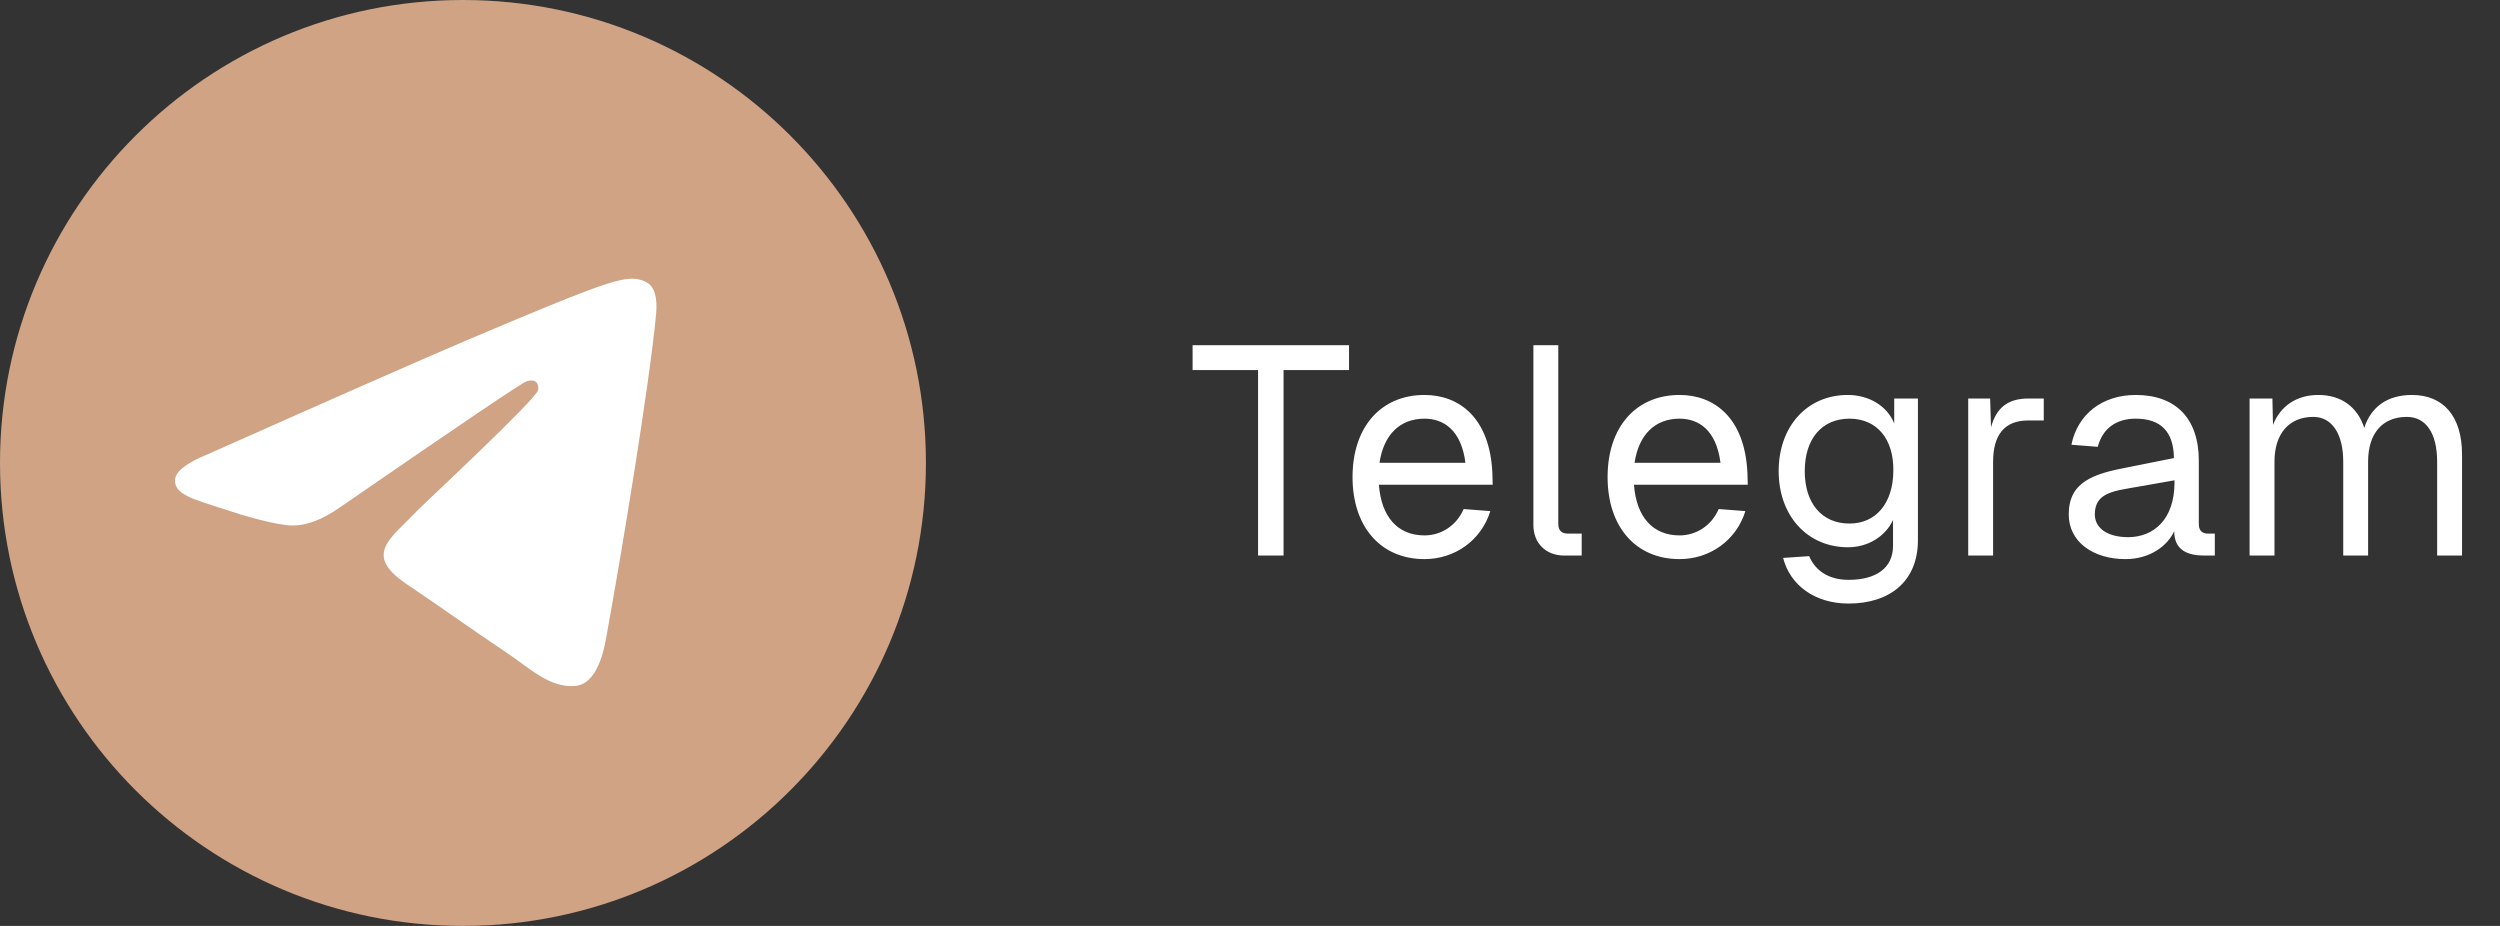
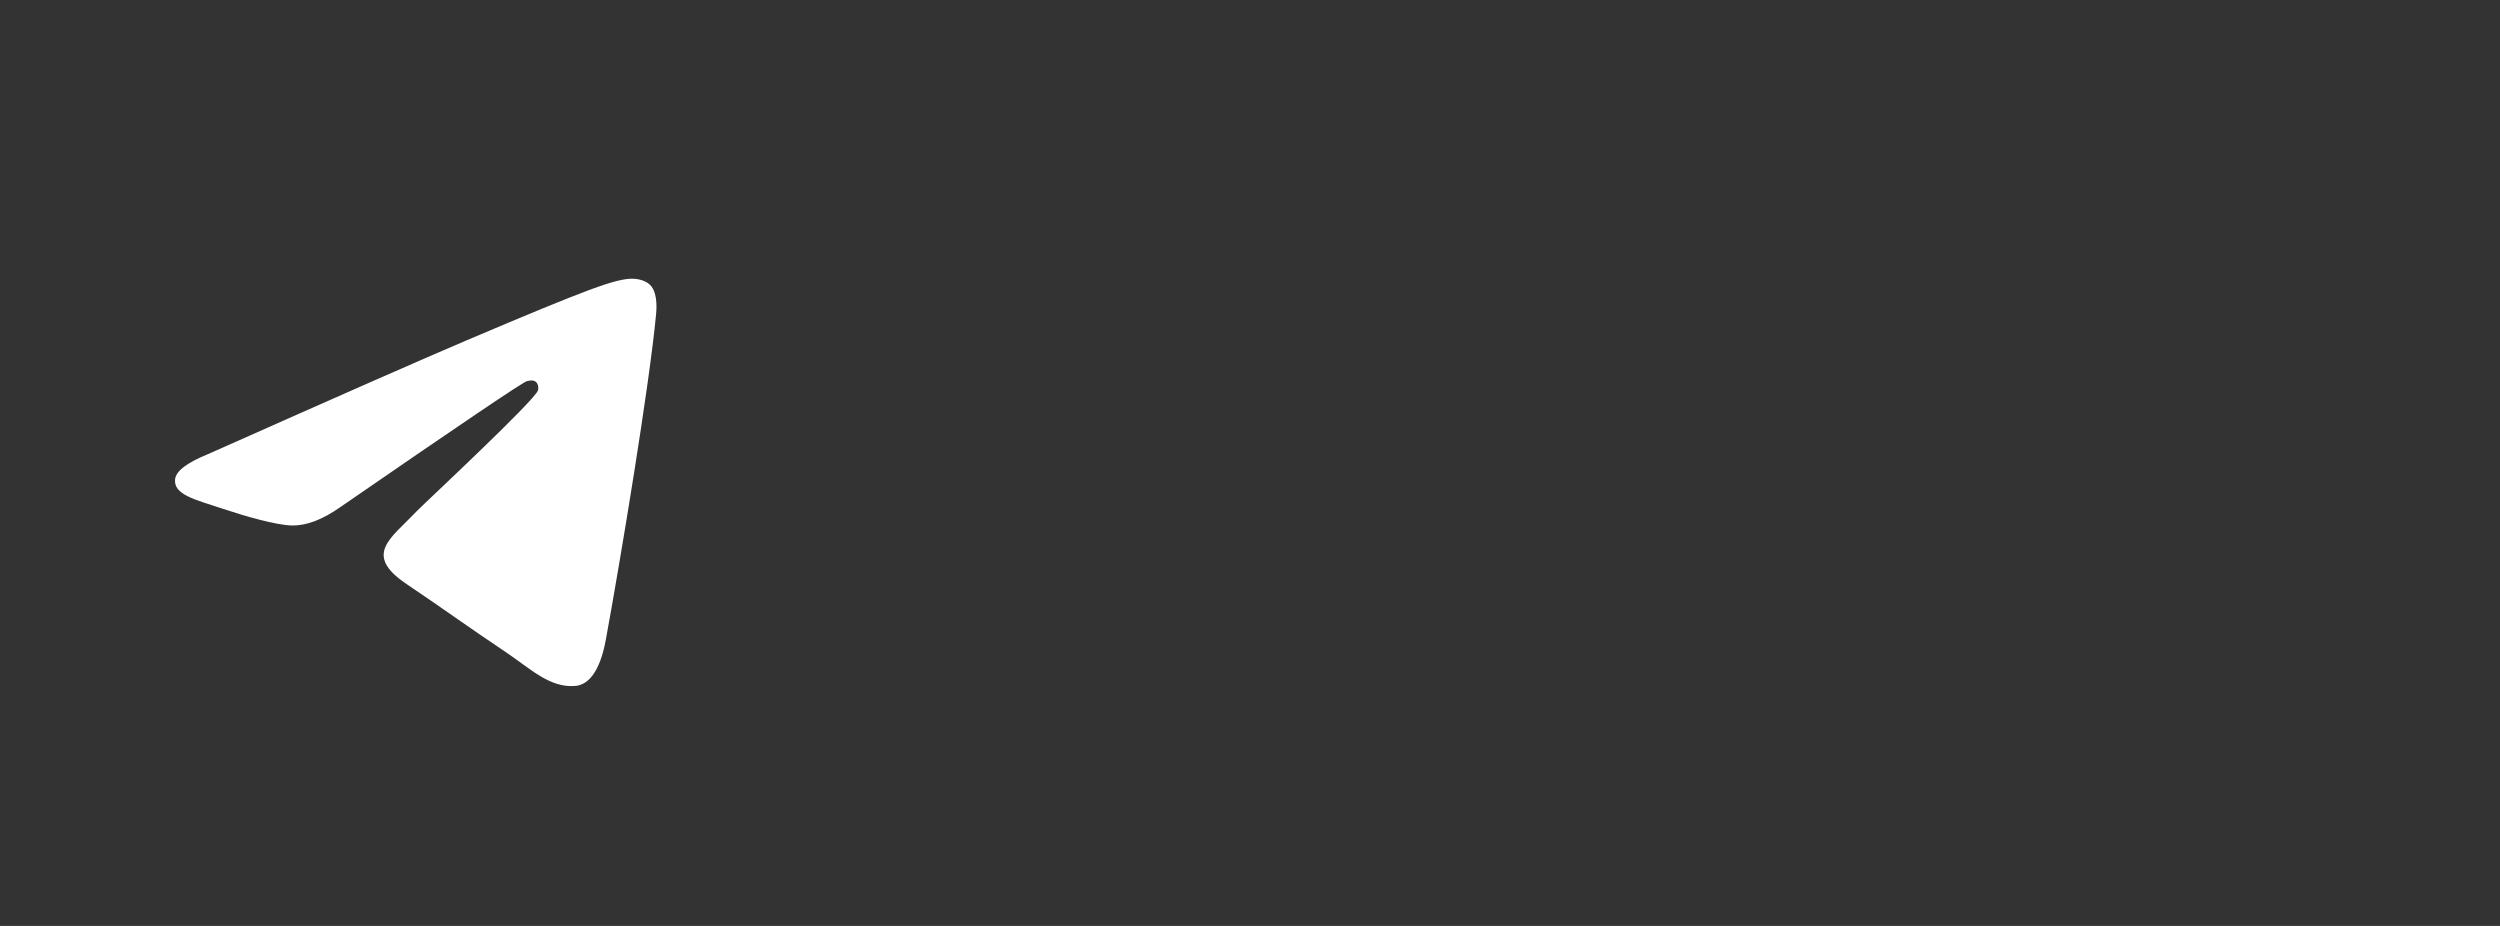
<svg xmlns="http://www.w3.org/2000/svg" width="135" height="50" viewBox="0 0 135 50" fill="none">
  <rect x="0" y="0" width="135" height="50" fill="#333333" stroke="none" />
-   <path d="M72.848 18.64V19.984H69.312V30H67.936V19.984H64.4V18.64H72.848ZM73.037 25.76C73.037 23.072 74.557 21.328 76.925 21.328C78.797 21.328 80.461 22.56 80.589 25.568L80.605 26.176H74.461C74.589 27.904 75.469 28.912 76.925 28.912C77.821 28.912 78.653 28.384 79.037 27.488L80.477 27.6C79.981 29.2 78.541 30.192 76.925 30.192C74.557 30.192 73.037 28.448 73.037 25.76ZM74.493 24.992H79.133C78.909 23.216 77.949 22.608 76.925 22.608C75.581 22.608 74.717 23.488 74.493 24.992ZM82.803 18.64H84.147V28.288C84.147 28.64 84.323 28.816 84.675 28.816H85.411V30H84.467C83.475 30 82.803 29.328 82.803 28.352V18.64ZM86.81 25.76C86.81 23.072 88.33 21.328 90.698 21.328C92.57 21.328 94.234 22.56 94.362 25.568L94.378 26.176H88.234C88.362 27.904 89.242 28.912 90.698 28.912C91.594 28.912 92.426 28.384 92.81 27.488L94.25 27.6C93.754 29.2 92.314 30.192 90.698 30.192C88.33 30.192 86.81 28.448 86.81 25.76ZM88.266 24.992H92.906C92.682 23.216 91.722 22.608 90.698 22.608C89.354 22.608 88.49 23.488 88.266 24.992ZM99.792 29.552C97.6 29.552 96.048 27.856 96.048 25.44C96.048 23.024 97.584 21.328 99.776 21.328C100.928 21.328 101.904 21.92 102.288 22.864V21.52H103.568V29.168C103.568 31.408 102.032 32.592 99.824 32.592C98.016 32.592 96.672 31.616 96.288 30.128L97.696 30.032C98.032 30.832 98.768 31.312 99.824 31.312C101.312 31.312 102.224 30.672 102.224 29.472V28.08C101.808 28.976 100.864 29.552 99.792 29.552ZM97.456 25.44C97.456 27.184 98.384 28.272 99.872 28.272C101.296 28.272 102.224 27.184 102.24 25.44C102.272 23.696 101.344 22.608 99.872 22.608C98.384 22.608 97.456 23.696 97.456 25.44ZM106.283 21.52H107.467L107.515 23.072C107.803 22.016 108.427 21.52 109.531 21.52H110.363V22.704H109.531C108.235 22.704 107.627 23.488 107.627 24.944V30H106.283V21.52ZM111.856 24.016C112.192 22.368 113.52 21.328 115.328 21.328C117.504 21.328 118.736 22.608 118.736 24.88V28.288C118.736 28.64 118.896 28.816 119.248 28.816H119.6V30H119.024C118.16 30 117.408 29.728 117.408 28.688C117.04 29.472 116.112 30.192 114.768 30.192C113.072 30.192 111.712 29.296 111.712 27.776C111.712 26.032 113.024 25.584 114.912 25.232L117.392 24.736C117.376 23.312 116.688 22.608 115.328 22.608C114.256 22.608 113.536 23.152 113.28 24.128L111.856 24.016ZM113.12 27.776C113.12 28.448 113.696 29.008 114.944 29.008C116.32 28.992 117.424 28.032 117.424 26.048V25.936L115.424 26.288C114.16 26.512 113.12 26.592 113.12 27.776ZM121.478 21.52H122.71L122.742 22.944C123.142 21.92 124.022 21.328 125.19 21.328C126.422 21.328 127.302 21.968 127.67 23.104C128.038 21.968 128.918 21.328 130.246 21.328C131.958 21.328 132.95 22.496 132.95 24.544V30H131.606V24.928C131.606 23.392 130.998 22.512 129.974 22.512C128.646 22.512 127.878 23.408 127.878 24.928V30H126.534V24.928C126.534 23.424 125.926 22.512 124.918 22.512C123.606 22.512 122.822 23.424 122.822 24.928V30H121.478V21.52Z" fill="white" />
-   <path d="M25 50C38.807 50 50 38.807 50 25C50 11.193 38.807 0 25 0C11.193 0 0 11.193 0 25C0 38.807 11.193 50 25 50Z" fill="#CFA384" />
  <path fill-rule="evenodd" clip-rule="evenodd" d="M11.236 24.521C18.213 21.416 22.866 19.369 25.193 18.38C31.84 15.557 33.221 15.066 34.121 15.05C34.319 15.046 34.762 15.097 35.048 15.334C35.474 15.687 35.476 16.452 35.429 16.959C35.069 20.824 33.51 30.204 32.717 34.533C32.382 36.365 31.721 36.979 31.082 37.039C29.692 37.169 28.637 36.101 27.291 35.2C25.184 33.789 23.994 32.911 21.949 31.535C19.586 29.945 21.118 29.071 22.465 27.642C22.817 27.268 28.941 21.579 29.059 21.063C29.074 20.999 29.088 20.758 28.948 20.631C28.808 20.504 28.602 20.547 28.453 20.582C28.241 20.631 24.876 22.903 18.358 27.397C17.402 28.067 16.537 28.393 15.762 28.376C14.908 28.357 13.264 27.883 12.042 27.477C10.543 26.979 9.352 26.716 9.456 25.871C9.51 25.431 10.103 24.981 11.236 24.521Z" fill="white" />
</svg>